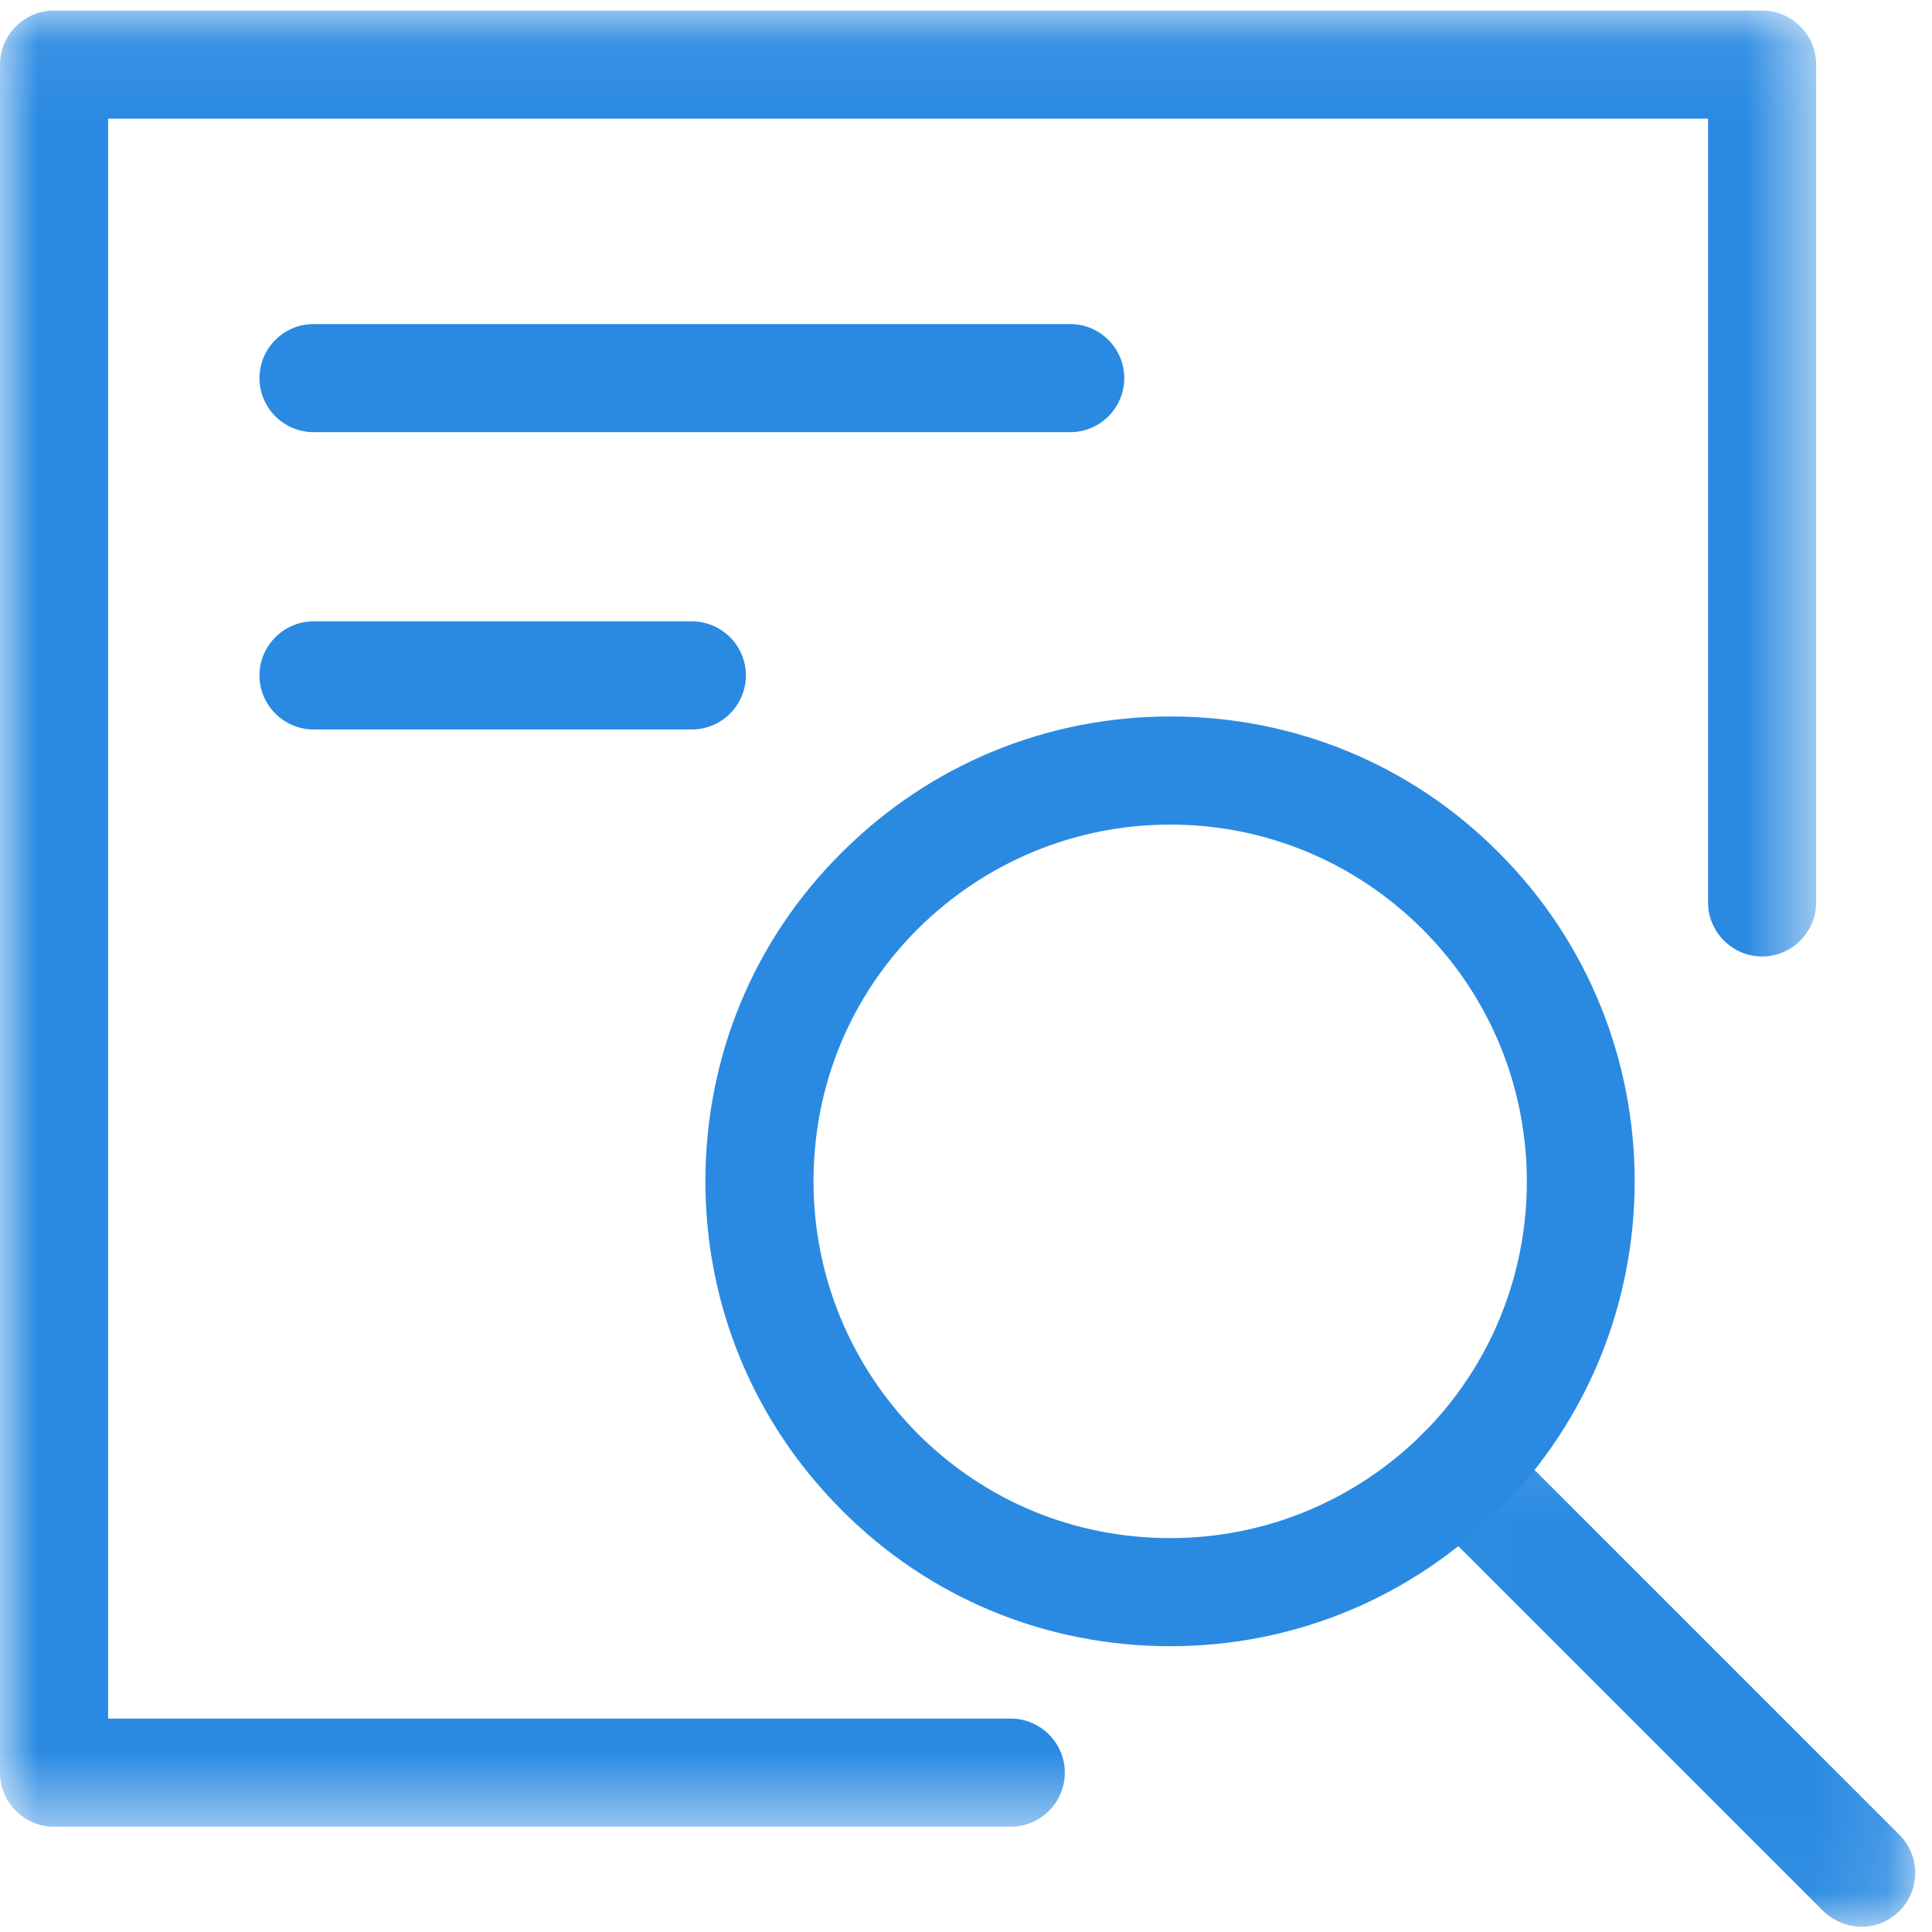
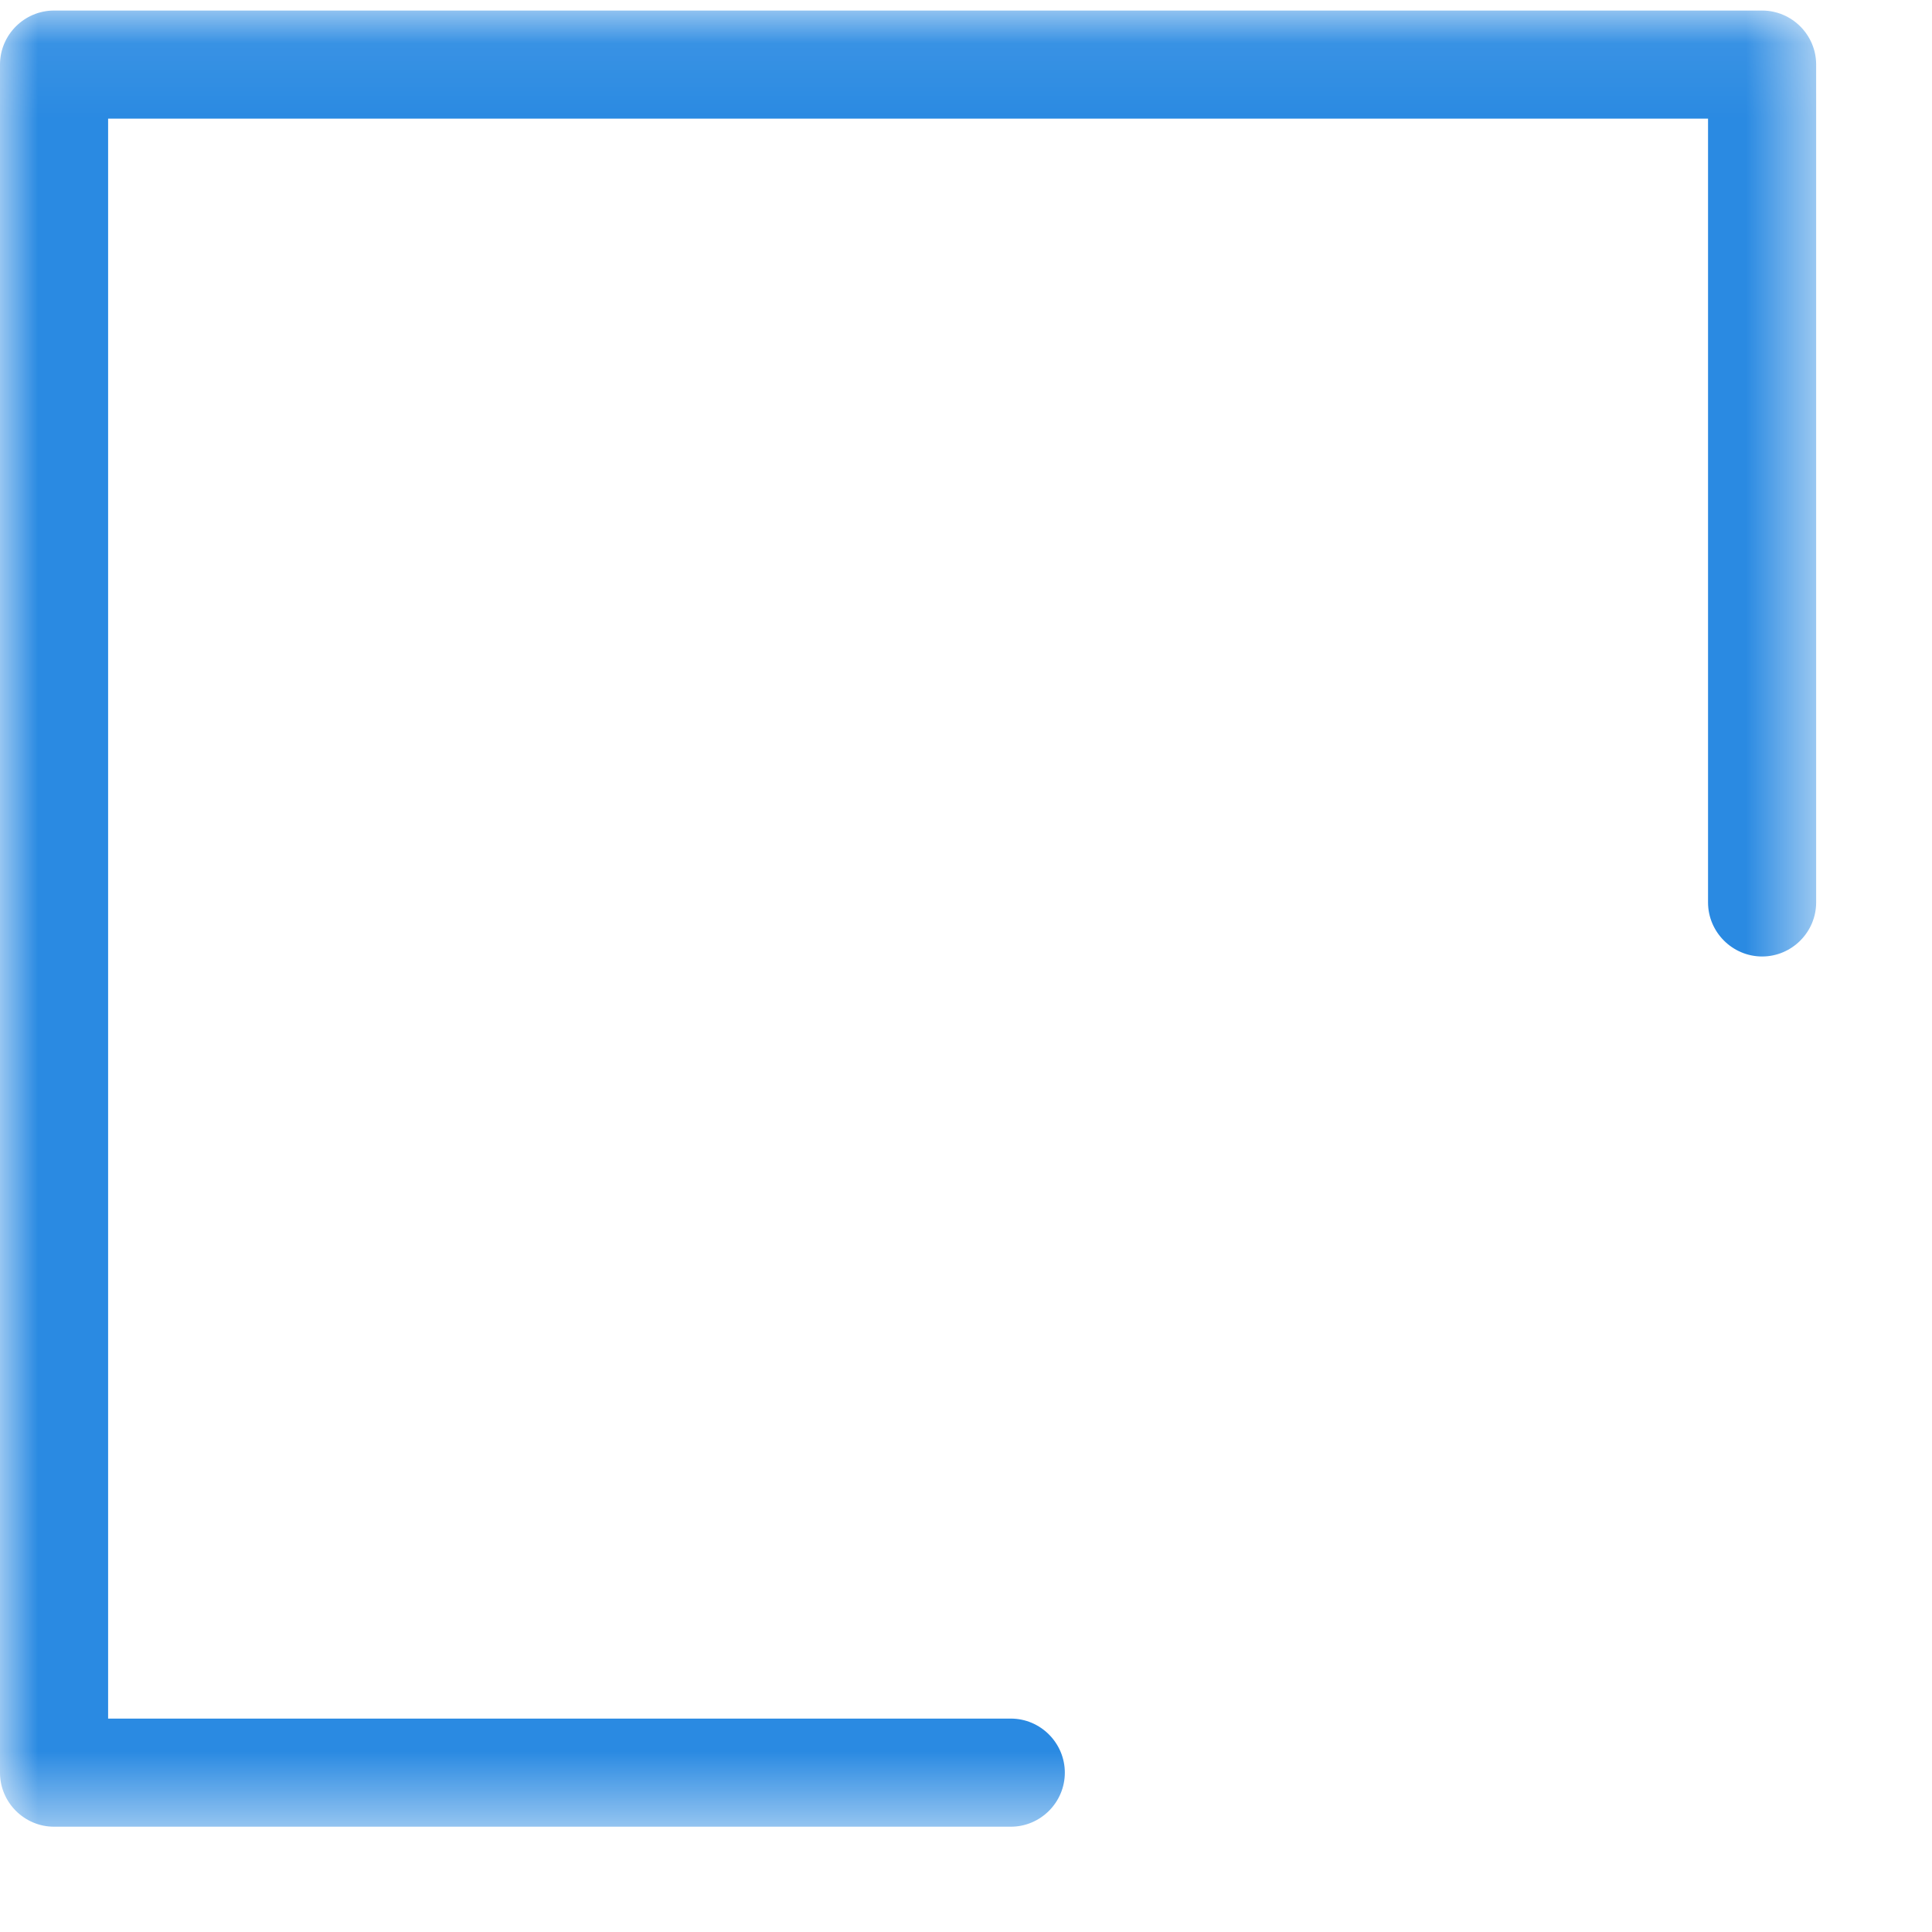
<svg xmlns="http://www.w3.org/2000/svg" xmlns:xlink="http://www.w3.org/1999/xlink" width="26px" height="26px" viewBox="0 0 26 26" version="1.1">
  <title>Page 1</title>
  <desc>Created with Sketch.</desc>
  <defs>
    <polygon id="path-1" points="3.85099132e-21 0.071 3.85099132e-21 24.512 24.441 24.512 24.441 0.071 0 0.071" />
-     <polygon id="path-3" points="3.454 6.962 6.878 6.962 6.878 0.115 0.029 0.115 0.029 6.962" />
  </defs>
  <g id="Page-1" stroke="none" stroke-width="1" fill="none" fill-rule="evenodd">
    <g id="HRVP" transform="translate(-410, -1345)">
      <g id="Page-1" transform="translate(410, 1345)">
        <g id="Group-3" transform="translate(0, 0.071)">
          <mask id="mask-2" fill="white">
            <use xlink:href="#path-1" />
          </mask>
          <g id="Clip-2" />
          <path d="M13.603,24.512 L0.727,24.512 C0.327,24.512 -4.26229508e-05,24.185 -4.26229508e-05,23.785 L-4.26229508e-05,0.798 C-4.26229508e-05,0.398 0.327,0.071 0.727,0.071 L23.714,0.071 C24.114,0.071 24.441,0.398 24.441,0.798 L24.441,12.073 C24.441,12.473 24.114,12.801 23.714,12.801 C23.314,12.801 22.986,12.473 22.986,12.073 L22.986,1.526 L1.455,1.526 L1.455,23.057 L13.603,23.057 C14.003,23.057 14.33,23.385 14.33,23.785 C14.33,24.185 14.003,24.512 13.603,24.512 Z" id="Fill-1" fill="#2A8AE2" mask="url(#mask-2)" />
        </g>
-         <path d="M15.749,11.097 C14.468,11.097 13.261,11.599 12.351,12.501 C11.442,13.41 10.948,14.61 10.948,15.898 C10.948,17.178 11.45,18.386 12.351,19.295 C13.261,20.204 14.461,20.699 15.749,20.699 C17.029,20.699 18.236,20.197 19.146,19.295 C21.015,17.425 21.015,14.378 19.146,12.508 C18.236,11.599 17.029,11.097 15.749,11.097 L15.749,11.097 Z M15.749,22.154 C14.075,22.154 12.504,21.506 11.326,20.321 C10.147,19.142 9.493,17.571 9.493,15.898 C9.493,14.225 10.14,12.654 11.326,11.475 C12.504,10.297 14.075,9.642 15.749,9.642 C17.422,9.642 18.993,10.29 20.171,11.475 C22.608,13.912 22.608,17.884 20.171,20.321 C18.993,21.499 17.422,22.154 15.749,22.154 Z M9.311,9.817 L4.219,9.817 C3.819,9.817 3.492,9.489 3.492,9.089 C3.492,8.689 3.819,8.362 4.219,8.362 L9.311,8.362 C9.711,8.362 10.038,8.689 10.038,9.089 C10.038,9.489 9.711,9.817 9.311,9.817 L9.311,9.817 Z M14.403,5.816 L4.219,5.816 C3.819,5.816 3.492,5.489 3.492,5.089 C3.492,4.688 3.819,4.361 4.219,4.361 L14.403,4.361 C14.803,4.361 15.13,4.688 15.13,5.089 C15.13,5.489 14.803,5.816 14.403,5.816 L14.403,5.816 Z" id="Fill-4" fill="#2A8AE2" />
        <g id="Group-8" transform="translate(18.896, 18.967)">
          <mask id="mask-4" fill="white">
            <use xlink:href="#path-3" />
          </mask>
          <g id="Clip-7" />
-           <path d="M6.156,6.962 C5.967,6.962 5.785,6.889 5.64,6.751 L0.242,1.353 C-0.042,1.07 -0.042,0.611 0.242,0.328 C0.526,0.044 0.984,0.044 1.268,0.328 L6.665,5.725 C6.949,6.009 6.949,6.467 6.665,6.751 C6.527,6.889 6.345,6.962 6.156,6.962 Z" id="Fill-6" fill="#2A8AE2" mask="url(#mask-4)" />
        </g>
      </g>
    </g>
  </g>
</svg>